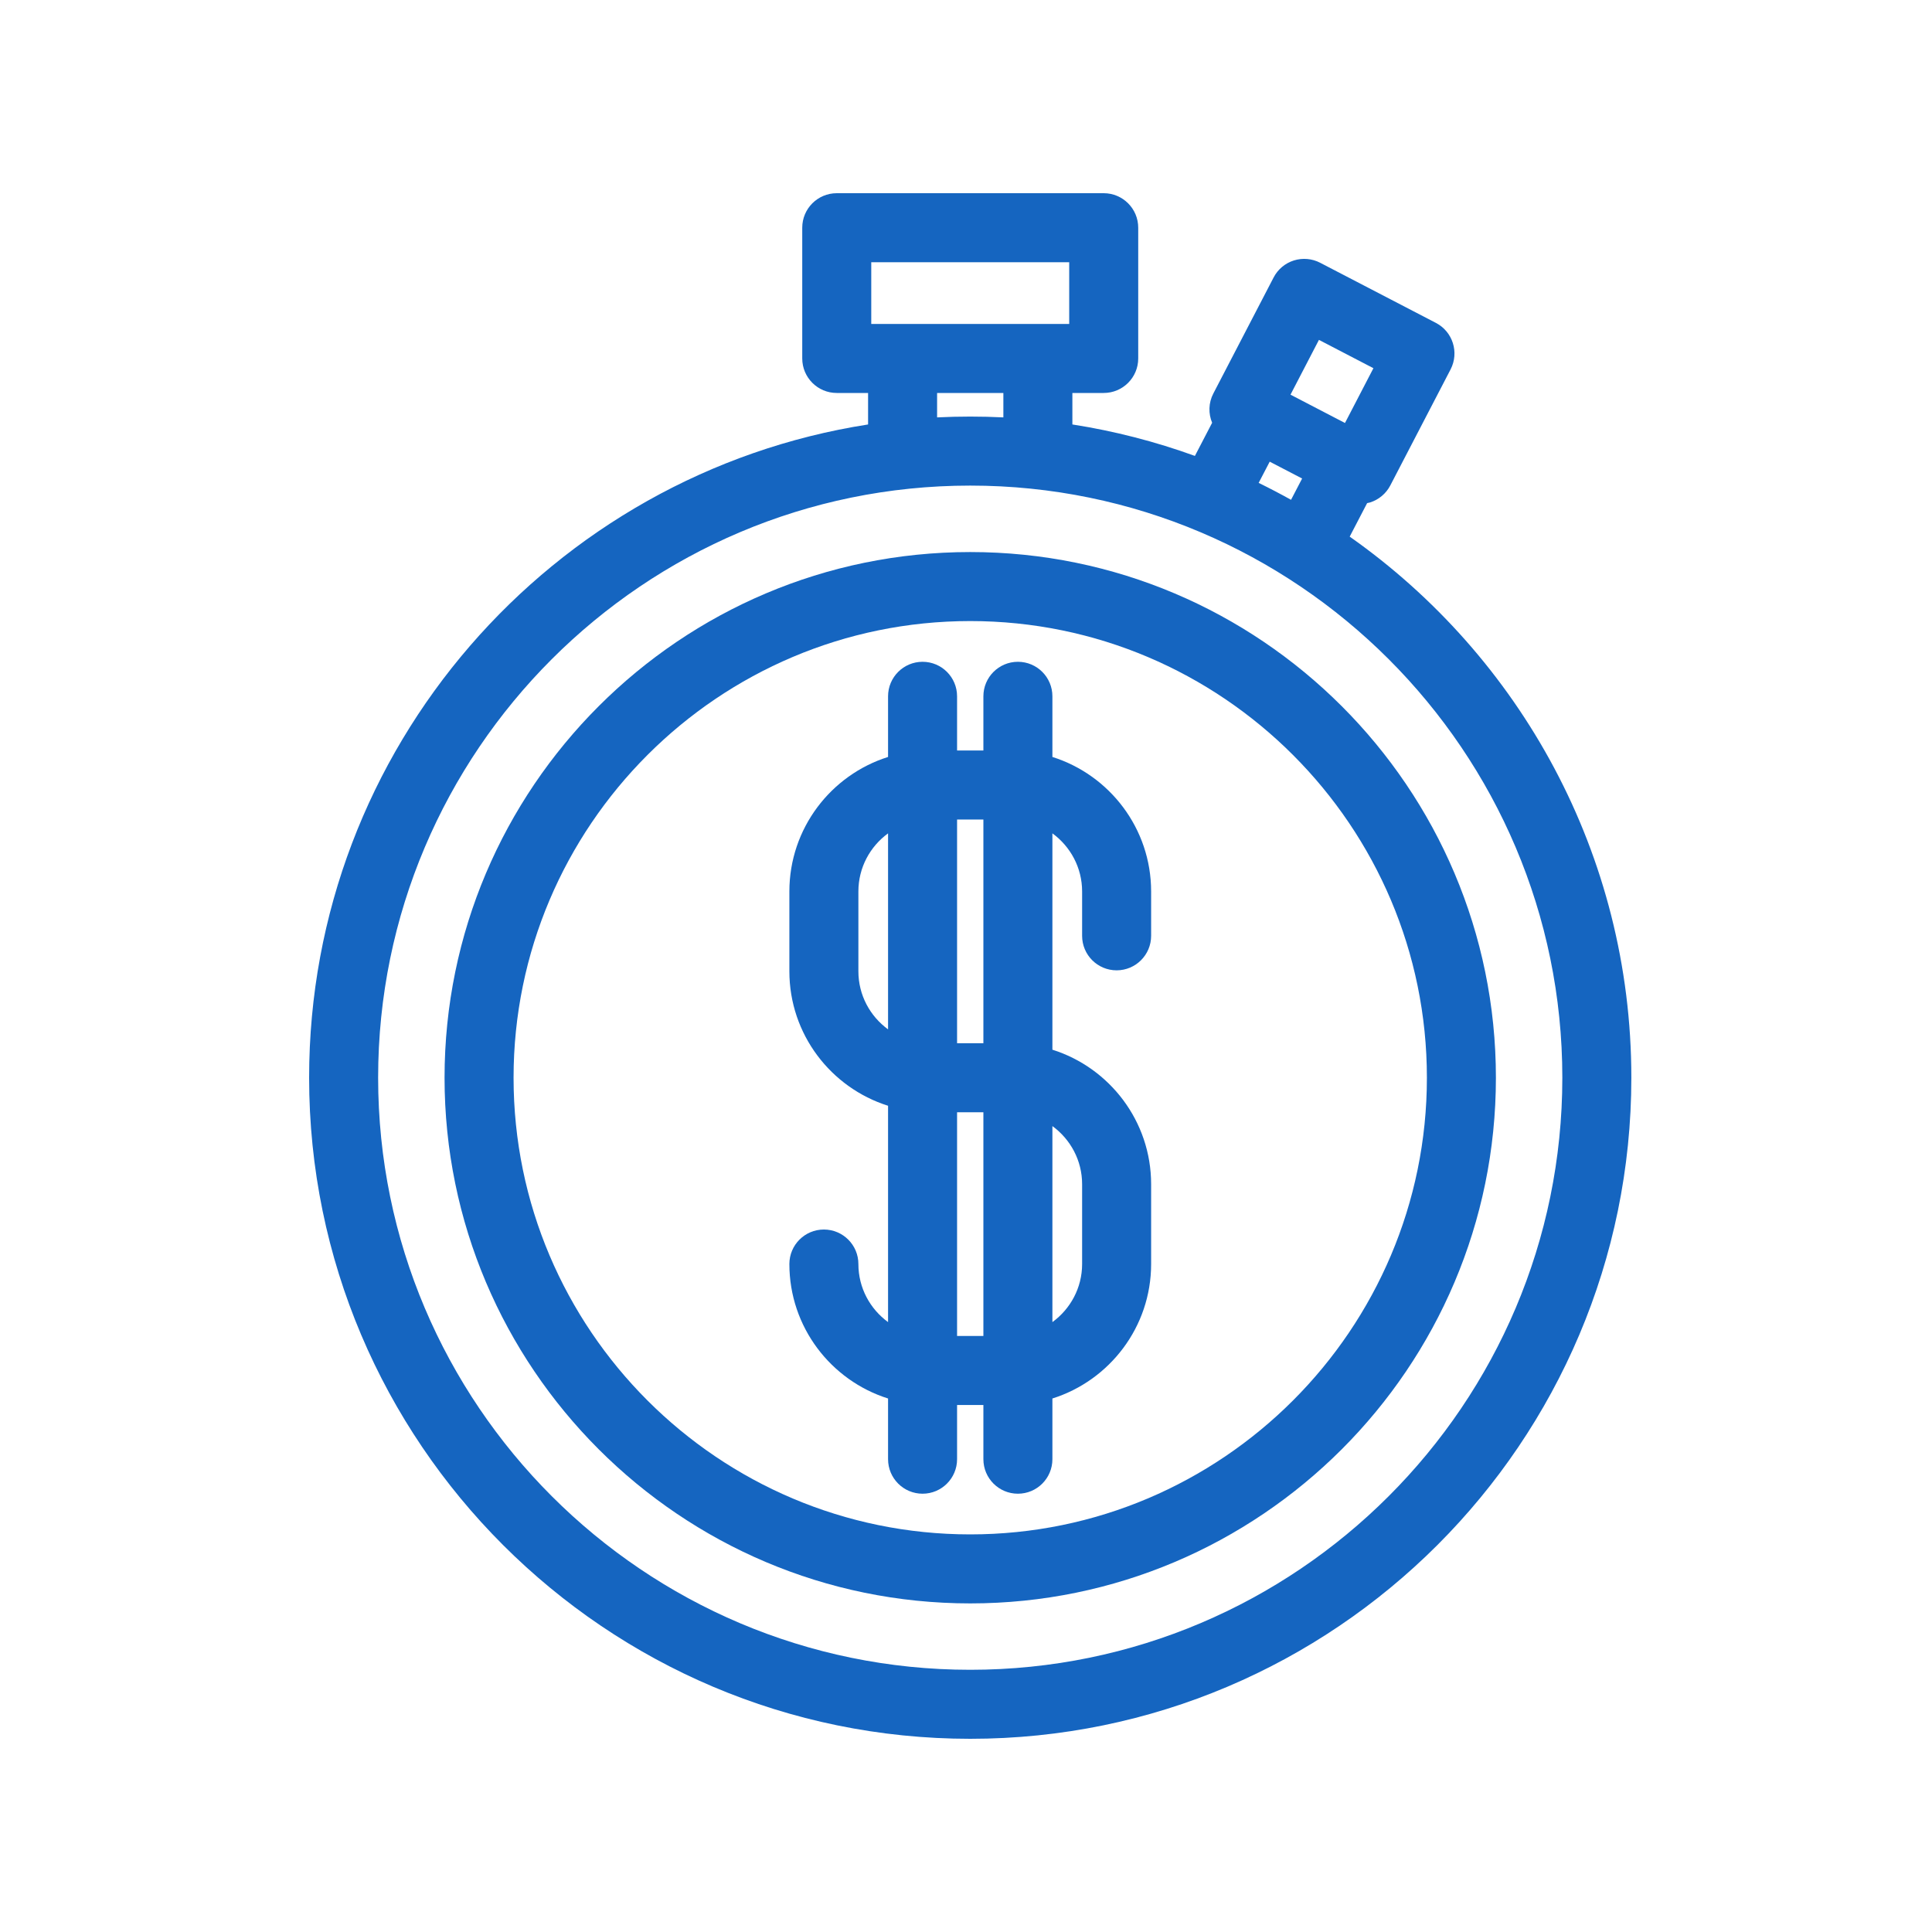
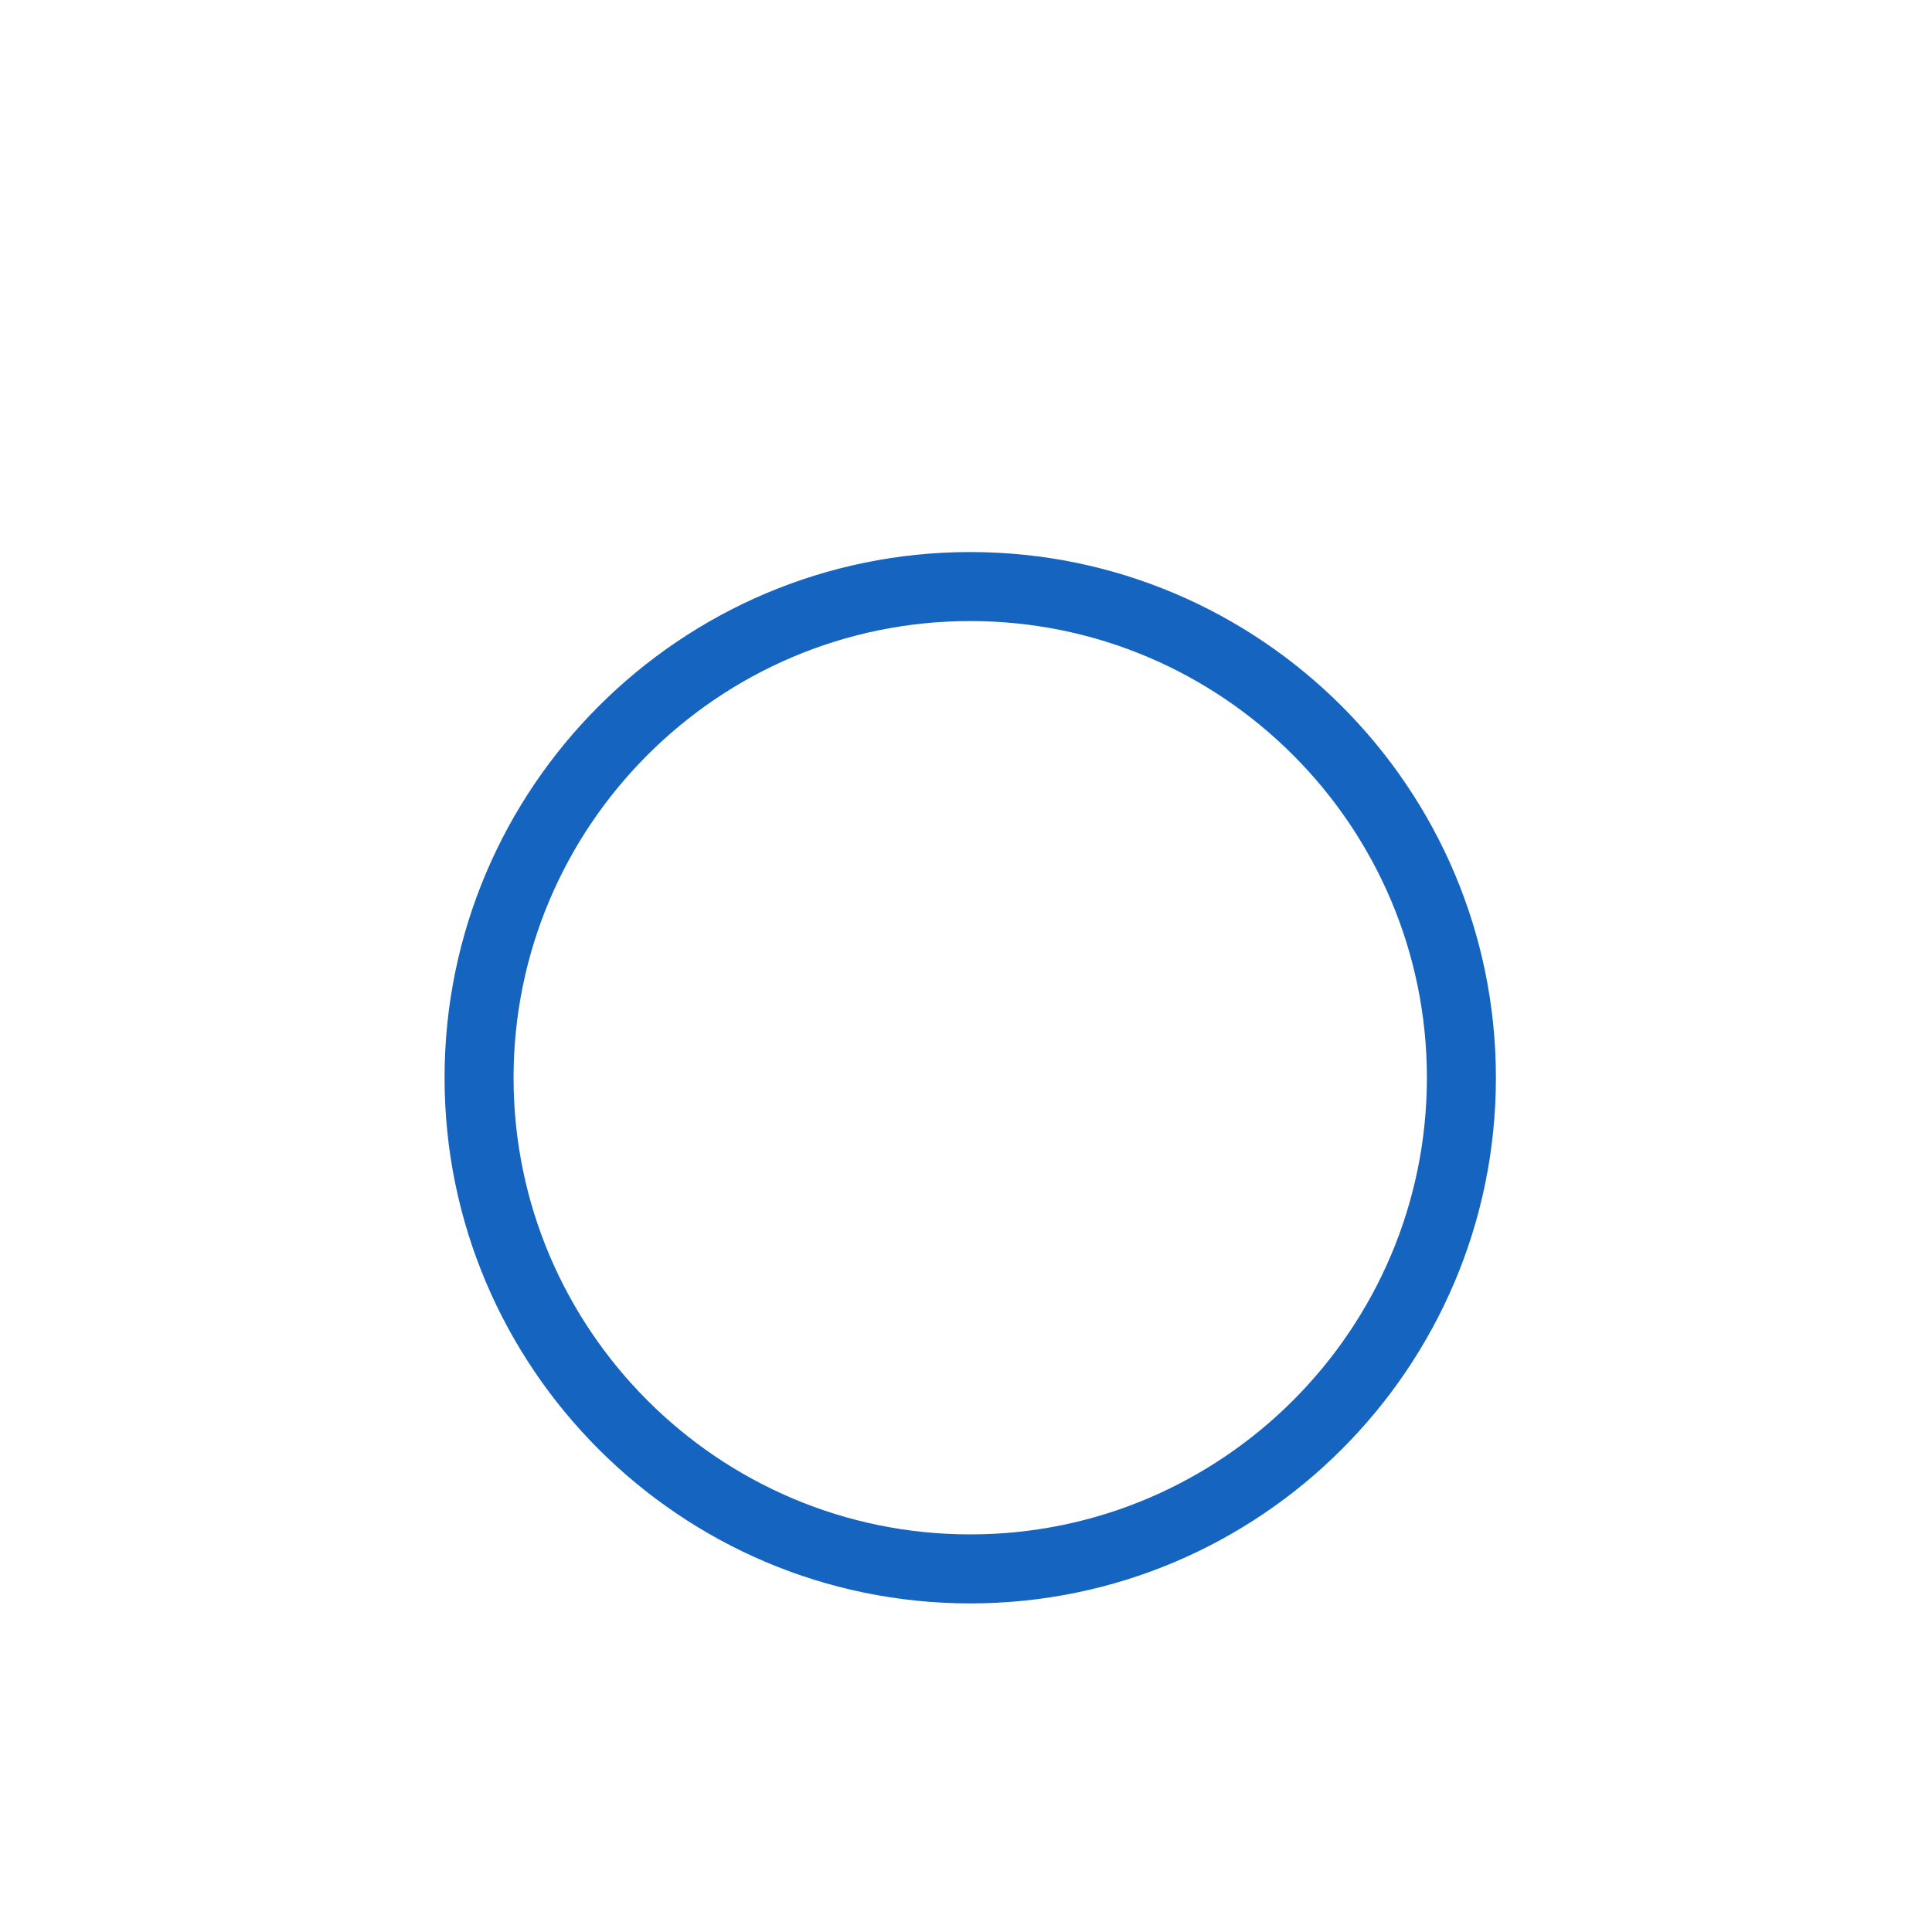
<svg xmlns="http://www.w3.org/2000/svg" width="50" height="50" viewBox="0 0 50 50" fill="none">
-   <path d="M34.93 13.888L35.381 13.021C35.407 13.015 35.432 13.011 35.458 13.003C35.684 12.931 35.872 12.773 35.981 12.563L37.541 9.56C37.768 9.122 37.598 8.583 37.16 8.356L34.165 6.8C33.955 6.691 33.71 6.67 33.484 6.741C33.259 6.812 33.07 6.97 32.961 7.181L31.401 10.184C31.274 10.428 31.271 10.705 31.37 10.941L30.924 11.799C29.908 11.431 28.848 11.156 27.753 10.985V10.17H28.564C29.057 10.17 29.457 9.77 29.457 9.277V5.893C29.457 5.4 29.057 5 28.564 5H21.655C21.162 5 20.762 5.4 20.762 5.893V9.277C20.762 9.77 21.162 10.17 21.655 10.17H22.466V10.985C14.282 12.26 8 19.355 8 27.89C8 37.325 15.675 45 25.11 45C34.544 45 42.219 37.325 42.219 27.89C42.219 22.108 39.335 16.987 34.93 13.888ZM34.134 8.796L35.544 9.529L34.808 10.947L33.398 10.214L34.134 8.796ZM32.86 11.948L33.699 12.384L33.412 12.935C33.137 12.782 32.858 12.636 32.574 12.497L32.86 11.948ZM22.548 6.786H27.671V8.384H22.548V6.786ZM24.252 10.17H25.967V10.802C25.683 10.788 25.397 10.781 25.11 10.781C24.822 10.781 24.536 10.788 24.252 10.802V10.17ZM25.11 43.214C16.66 43.214 9.786 36.34 9.786 27.89C9.786 19.441 16.66 12.567 25.11 12.567C33.559 12.567 40.433 19.441 40.433 27.89C40.433 36.34 33.559 43.214 25.11 43.214Z" fill="#1565C0" />
  <path d="M25.11 14.287C17.608 14.287 11.505 20.39 11.505 27.892C11.505 35.394 17.608 41.496 25.11 41.496C32.611 41.496 38.714 35.394 38.714 27.892C38.714 20.39 32.611 14.287 25.11 14.287ZM25.11 39.71C18.593 39.71 13.291 34.408 13.291 27.892C13.291 21.375 18.593 16.073 25.11 16.073C31.626 16.073 36.928 21.375 36.928 27.892C36.928 34.408 31.626 39.71 25.11 39.71Z" fill="#1565C0" />
-   <path d="M27.236 19.59V18.02C27.236 17.527 26.837 17.127 26.343 17.127C25.85 17.127 25.45 17.527 25.45 18.02V19.423H24.769V18.02C24.769 17.527 24.369 17.127 23.876 17.127C23.383 17.127 22.983 17.527 22.983 18.02V19.59C21.504 20.056 20.429 21.44 20.429 23.071V25.137C20.429 26.767 21.504 28.151 22.983 28.617V34.216C22.518 33.877 22.215 33.331 22.215 32.713C22.215 32.22 21.815 31.82 21.322 31.82C20.828 31.82 20.429 32.22 20.429 32.713C20.429 34.343 21.504 35.727 22.983 36.193V37.764C22.983 38.257 23.383 38.657 23.876 38.657C24.369 38.657 24.769 38.257 24.769 37.764V36.361H25.45V37.764C25.45 38.257 25.85 38.657 26.343 38.657C26.837 38.657 27.236 38.257 27.236 37.764V36.193C28.715 35.727 29.791 34.343 29.791 32.713V30.647C29.791 29.016 28.715 27.632 27.236 27.166V21.567C27.701 21.906 28.005 22.453 28.005 23.071V24.219C28.005 24.712 28.404 25.112 28.898 25.112C29.391 25.112 29.791 24.712 29.791 24.219V23.071C29.791 21.44 28.715 20.056 27.236 19.59ZM25.45 21.209V26.999H24.769V21.209H25.45ZM22.215 25.137V23.071C22.215 22.453 22.518 21.906 22.983 21.567V26.64C22.518 26.301 22.215 25.755 22.215 25.137ZM24.769 34.575V28.785H25.45V34.575H24.769ZM28.005 30.647V32.713C28.005 33.331 27.701 33.877 27.236 34.216V29.143C27.701 29.482 28.005 30.029 28.005 30.647Z" fill="#1565C0" />
</svg>